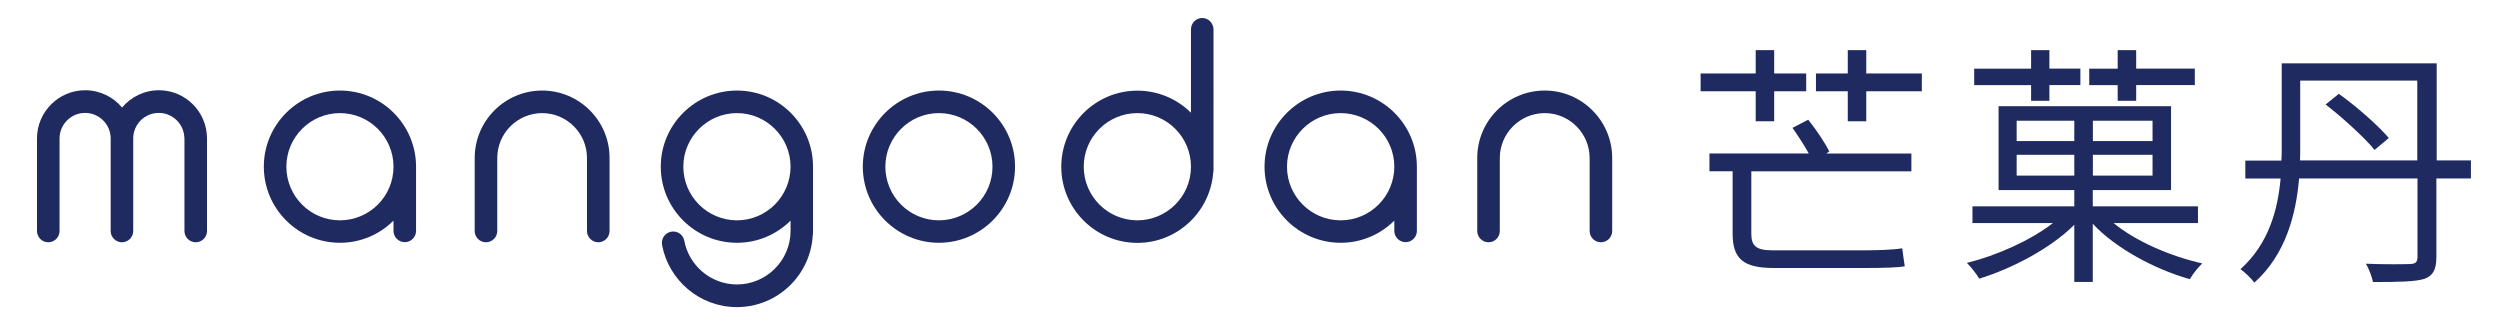
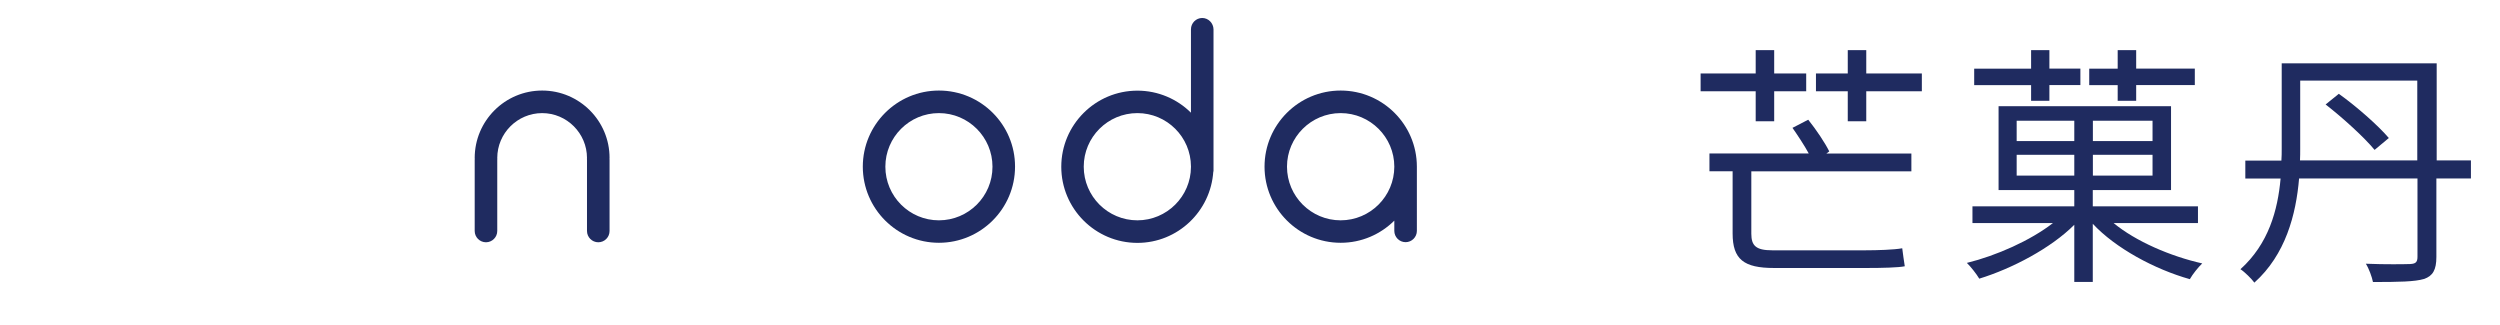
<svg xmlns="http://www.w3.org/2000/svg" version="1.1" id="圖層_1" x="0px" y="0px" viewBox="0 0 246 32" style="enable-background:new 0 0 246 32;" xml:space="preserve">
  <style type="text/css">
	.st0{fill:#1F2B60;}
	.st1{fill:#F4CE13;}
</style>
  <g>
    <path class="st0" d="M92.39,8.91c-4.13,0-7.49,3.36-7.49,7.49c0,4.13,3.36,7.49,7.49,7.49c4.13,0,7.49-3.36,7.49-7.49   C99.89,12.27,96.53,8.91,92.39,8.91z M92.39,21.68c-2.91,0-5.27-2.36-5.27-5.28c0-2.9,2.36-5.27,5.27-5.27s5.27,2.37,5.27,5.27   C97.67,19.31,95.3,21.68,92.39,21.68z" />
    <path class="st0" d="M131.92,8.91c-4.13,0-7.49,3.36-7.49,7.49c0,4.13,3.36,7.49,7.49,7.49c2.06,0,3.92-0.83,5.28-2.18v1.01   c0,0.61,0.5,1.11,1.11,1.11c0.61,0,1.11-0.5,1.11-1.11V16.4C139.42,12.27,136.06,8.91,131.92,8.91z M131.92,21.68   c-2.91,0-5.28-2.36-5.28-5.28c0-2.9,2.37-5.27,5.28-5.27c2.91,0,5.28,2.37,5.28,5.27C137.2,19.31,134.83,21.68,131.92,21.68z" />
-     <path class="st0" d="M15.64,8.88c-1.46,0-2.76,0.67-3.63,1.7c-0.87-1.04-2.18-1.7-3.63-1.7c-2.61,0-4.74,2.13-4.74,4.74v9.1h0   c0,0,0,0.01,0,0.01c0,0.61,0.5,1.11,1.11,1.11c0.61,0,1.11-0.5,1.11-1.11c0,0,0-0.01,0-0.01l0,0v-1.96v-3.13V14.6v-0.98v-0.05h0   c0.03-1.36,1.15-2.46,2.51-2.46c1.37,0,2.49,1.1,2.52,2.46h0v0.05v0.98v3.03v3.13v1.96v0l0,0c0,0.01,0,0.01,0,0.01   c0,0.61,0.5,1.11,1.11,1.11c0.61,0,1.11-0.5,1.11-1.11c0,0,0,0,0-0.01l0,0v0v-1.96v-3.13V14.6v-0.98v-0.05h0   c0.03-1.36,1.14-2.46,2.51-2.46c1.37,0,2.49,1.1,2.52,2.46h0.01v0.05v0.98v3.03v3.13v1.96l0,0c0,0.01,0,0.01,0,0.01   c0,0.61,0.5,1.11,1.11,1.11c0.61,0,1.11-0.5,1.11-1.11c0,0,0,0,0-0.01l0,0v-9.1C20.37,11.01,18.25,8.88,15.64,8.88z" />
-     <path class="st0" d="M158.64,15.55c0-3.66-2.98-6.64-6.64-6.64c-3.66,0-6.64,2.97-6.64,6.64c0,0.04,0.01,0.08,0.01,0.12h-0.01v7.04   h0.01c0,0-0.01,0.01-0.01,0.02c0,0.61,0.5,1.11,1.11,1.11c0.62,0,1.11-0.5,1.11-1.11c0,0,0-0.01,0-0.02l0,0v-1.48v-0.74v-3.1v-0.24   v-1.48h0.01c0-0.04-0.01-0.08-0.01-0.12c0-2.43,1.99-4.42,4.42-4.42c2.44,0,4.42,1.99,4.42,4.42c0,0.04-0.01,0.08-0.01,0.12h0.01   v1.48v3.34v0.74v1.48l0,0c0,0,0,0.01,0,0.02c0,0.61,0.5,1.11,1.11,1.11c0.61,0,1.11-0.5,1.11-1.11c0,0-0.01-0.01-0.01-0.02h0.01   v-7.04h-0.01C158.63,15.63,158.64,15.59,158.64,15.55z" />
-     <path class="st0" d="M72.52,8.91c-4.13,0-7.5,3.36-7.5,7.49c0,4.13,3.36,7.49,7.5,7.49c2.05,0,3.91-0.83,5.27-2.18v1.01   c0,2.9-2.37,5.27-5.27,5.27c-2.58,0-4.74-1.87-5.19-4.32c-0.1-0.51-0.55-0.89-1.09-0.89c-0.61,0-1.11,0.5-1.11,1.11   c0,0.08,0.01,0.16,0.02,0.24l0,0h0c0.66,3.46,3.71,6.09,7.36,6.09c4.02,0,7.29-3.18,7.47-7.15h0.02v-0.34V16.4   C80.01,12.27,76.65,8.91,72.52,8.91z M72.52,21.68c-2.91,0-5.28-2.36-5.28-5.28c0-2.9,2.37-5.27,5.28-5.27   c2.9,0,5.27,2.37,5.27,5.27C77.79,19.31,75.42,21.68,72.52,21.68z" />
    <path class="st0" d="M118.3,1.77c-0.61,0-1.11,0.5-1.11,1.12l0,0v1.97v6.23c-1.35-1.34-3.22-2.17-5.27-2.17   c-4.13,0-7.49,3.36-7.49,7.49c0,4.13,3.36,7.49,7.49,7.49c3.97,0,7.22-3.11,7.47-7.03h0.02V2.89C119.4,2.28,118.91,1.77,118.3,1.77   z M111.92,21.68c-2.91,0-5.28-2.36-5.28-5.28c0-2.9,2.36-5.27,5.28-5.27c2.9,0,5.26,2.35,5.27,5.25v0.05   C117.18,19.33,114.81,21.68,111.92,21.68z" />
    <path class="st0" d="M53.35,8.91c-3.66,0-6.64,2.97-6.64,6.64c0,0.04,0.01,0.08,0.01,0.12h-0.01v7.04h0c0,0,0,0.01,0,0.02   c0,0.61,0.5,1.11,1.11,1.11c0.61,0,1.11-0.5,1.11-1.11c0,0,0-0.01,0-0.02h0v-1.48v-0.74v-3.1v-0.24v-1.48h0.01   c0-0.04-0.01-0.08-0.01-0.12c0-2.43,1.98-4.42,4.42-4.42c2.43,0,4.41,1.99,4.41,4.42c0,0.04-0.01,0.08-0.01,0.12h0.01v1.48v3.34   v0.74v1.48l0,0c0,0,0,0.01,0,0.02c0,0.61,0.5,1.11,1.11,1.11c0.62,0,1.11-0.5,1.11-1.11c0,0,0-0.01,0-0.02h0v-7.04h-0.01   c0-0.04,0.01-0.08,0.01-0.12C59.99,11.89,57.01,8.91,53.35,8.91z" />
-     <path class="st0" d="M33.45,8.91c-4.13,0-7.49,3.36-7.49,7.49c0,4.13,3.36,7.49,7.49,7.49c2.05,0,3.92-0.83,5.27-2.18v1.01   c0,0.61,0.5,1.11,1.11,1.11c0.61,0,1.11-0.5,1.11-1.11l0,0V16.4C40.94,12.27,37.58,8.91,33.45,8.91z M33.45,21.68   c-2.91,0-5.27-2.36-5.27-5.28c0-2.9,2.37-5.27,5.27-5.27c2.91,0,5.27,2.37,5.27,5.27C38.73,19.31,36.36,21.68,33.45,21.68z" />
  </g>
  <g>
    <path class="st0" d="M172.76,8.98h-5.42V7.23h5.42v-2.3h1.82v2.3h3.15v1.75h-3.15v2.95h-1.82V8.98z M179.71,15.11h8.37v1.75h-15.75   V23c0,1.17,0.45,1.63,2.05,1.63h9.2c1.1,0,2.8-0.05,3.6-0.2c0.07,0.52,0.17,1.32,0.25,1.77c-0.6,0.13-2.22,0.17-3.75,0.17h-9.12   c-2.97,0-4.07-0.85-4.07-3.4v-6.12h-2.28v-1.75h9.77c-0.43-0.8-1.08-1.77-1.6-2.52l1.55-0.8c0.8,1,1.65,2.27,2.07,3.12   L179.71,15.11z M189.11,7.23v1.75h-5.47v2.95h-1.82V8.98h-3.13V7.23h3.13v-2.3h1.82v2.3H189.11z" />
    <path class="st0" d="M207.98,21.95c2.18,1.8,5.6,3.27,8.72,3.97c-0.4,0.38-0.95,1.07-1.22,1.55c-3.45-0.97-7.32-3.05-9.55-5.45   v5.72h-1.82v-5.62c-2.3,2.3-6.1,4.3-9.35,5.3c-0.28-0.47-0.83-1.17-1.22-1.55c2.92-0.72,6.25-2.2,8.47-3.92h-7.92v-1.65h10.02v-1.6   h-7.45v-8.25h16.97v8.25h-7.7v1.6h10.35v1.65H207.98z M199.86,8.38h-5.6V6.76h5.6V4.93h1.8v1.82h3.05v1.62h-3.05v1.55h-1.8V8.38z    M198.44,13.88h5.67v-2h-5.67V13.88z M204.11,17.28v-2.05h-5.67v2.05H204.11z M208.38,8.38h-2.8V6.76h2.8V4.93h1.82v1.82h5.77v1.62   h-5.77v1.55h-1.82V8.38z M211.81,11.88h-5.87v2h5.87V11.88z M211.81,15.23h-5.87v2.05h5.87V15.23z" />
    <path class="st0" d="M243.11,17.56h-3.37v7.72c0,1.27-0.35,1.88-1.22,2.17c-0.9,0.27-2.47,0.3-5.02,0.3c-0.1-0.5-0.4-1.33-0.7-1.8   c1.95,0.08,3.82,0.05,4.38,0.03c0.5-0.03,0.7-0.17,0.7-0.7v-7.72h-11.65c-0.3,3.55-1.33,7.5-4.4,10.25   c-0.25-0.35-0.95-1.05-1.37-1.32c2.77-2.5,3.67-5.8,3.95-8.92h-3.47v-1.77h3.55c0.03-0.4,0.03-0.8,0.03-1.17V6.23h15.25v9.55h3.37   V17.56z M237.86,15.78V7.93h-11.52v6.7c0,0.38,0,0.75-0.02,1.15H237.86z M230.14,9.23c1.75,1.25,3.87,3.12,4.92,4.35l-1.4,1.17   c-1-1.22-3.12-3.15-4.82-4.47L230.14,9.23z" />
  </g>
</svg>